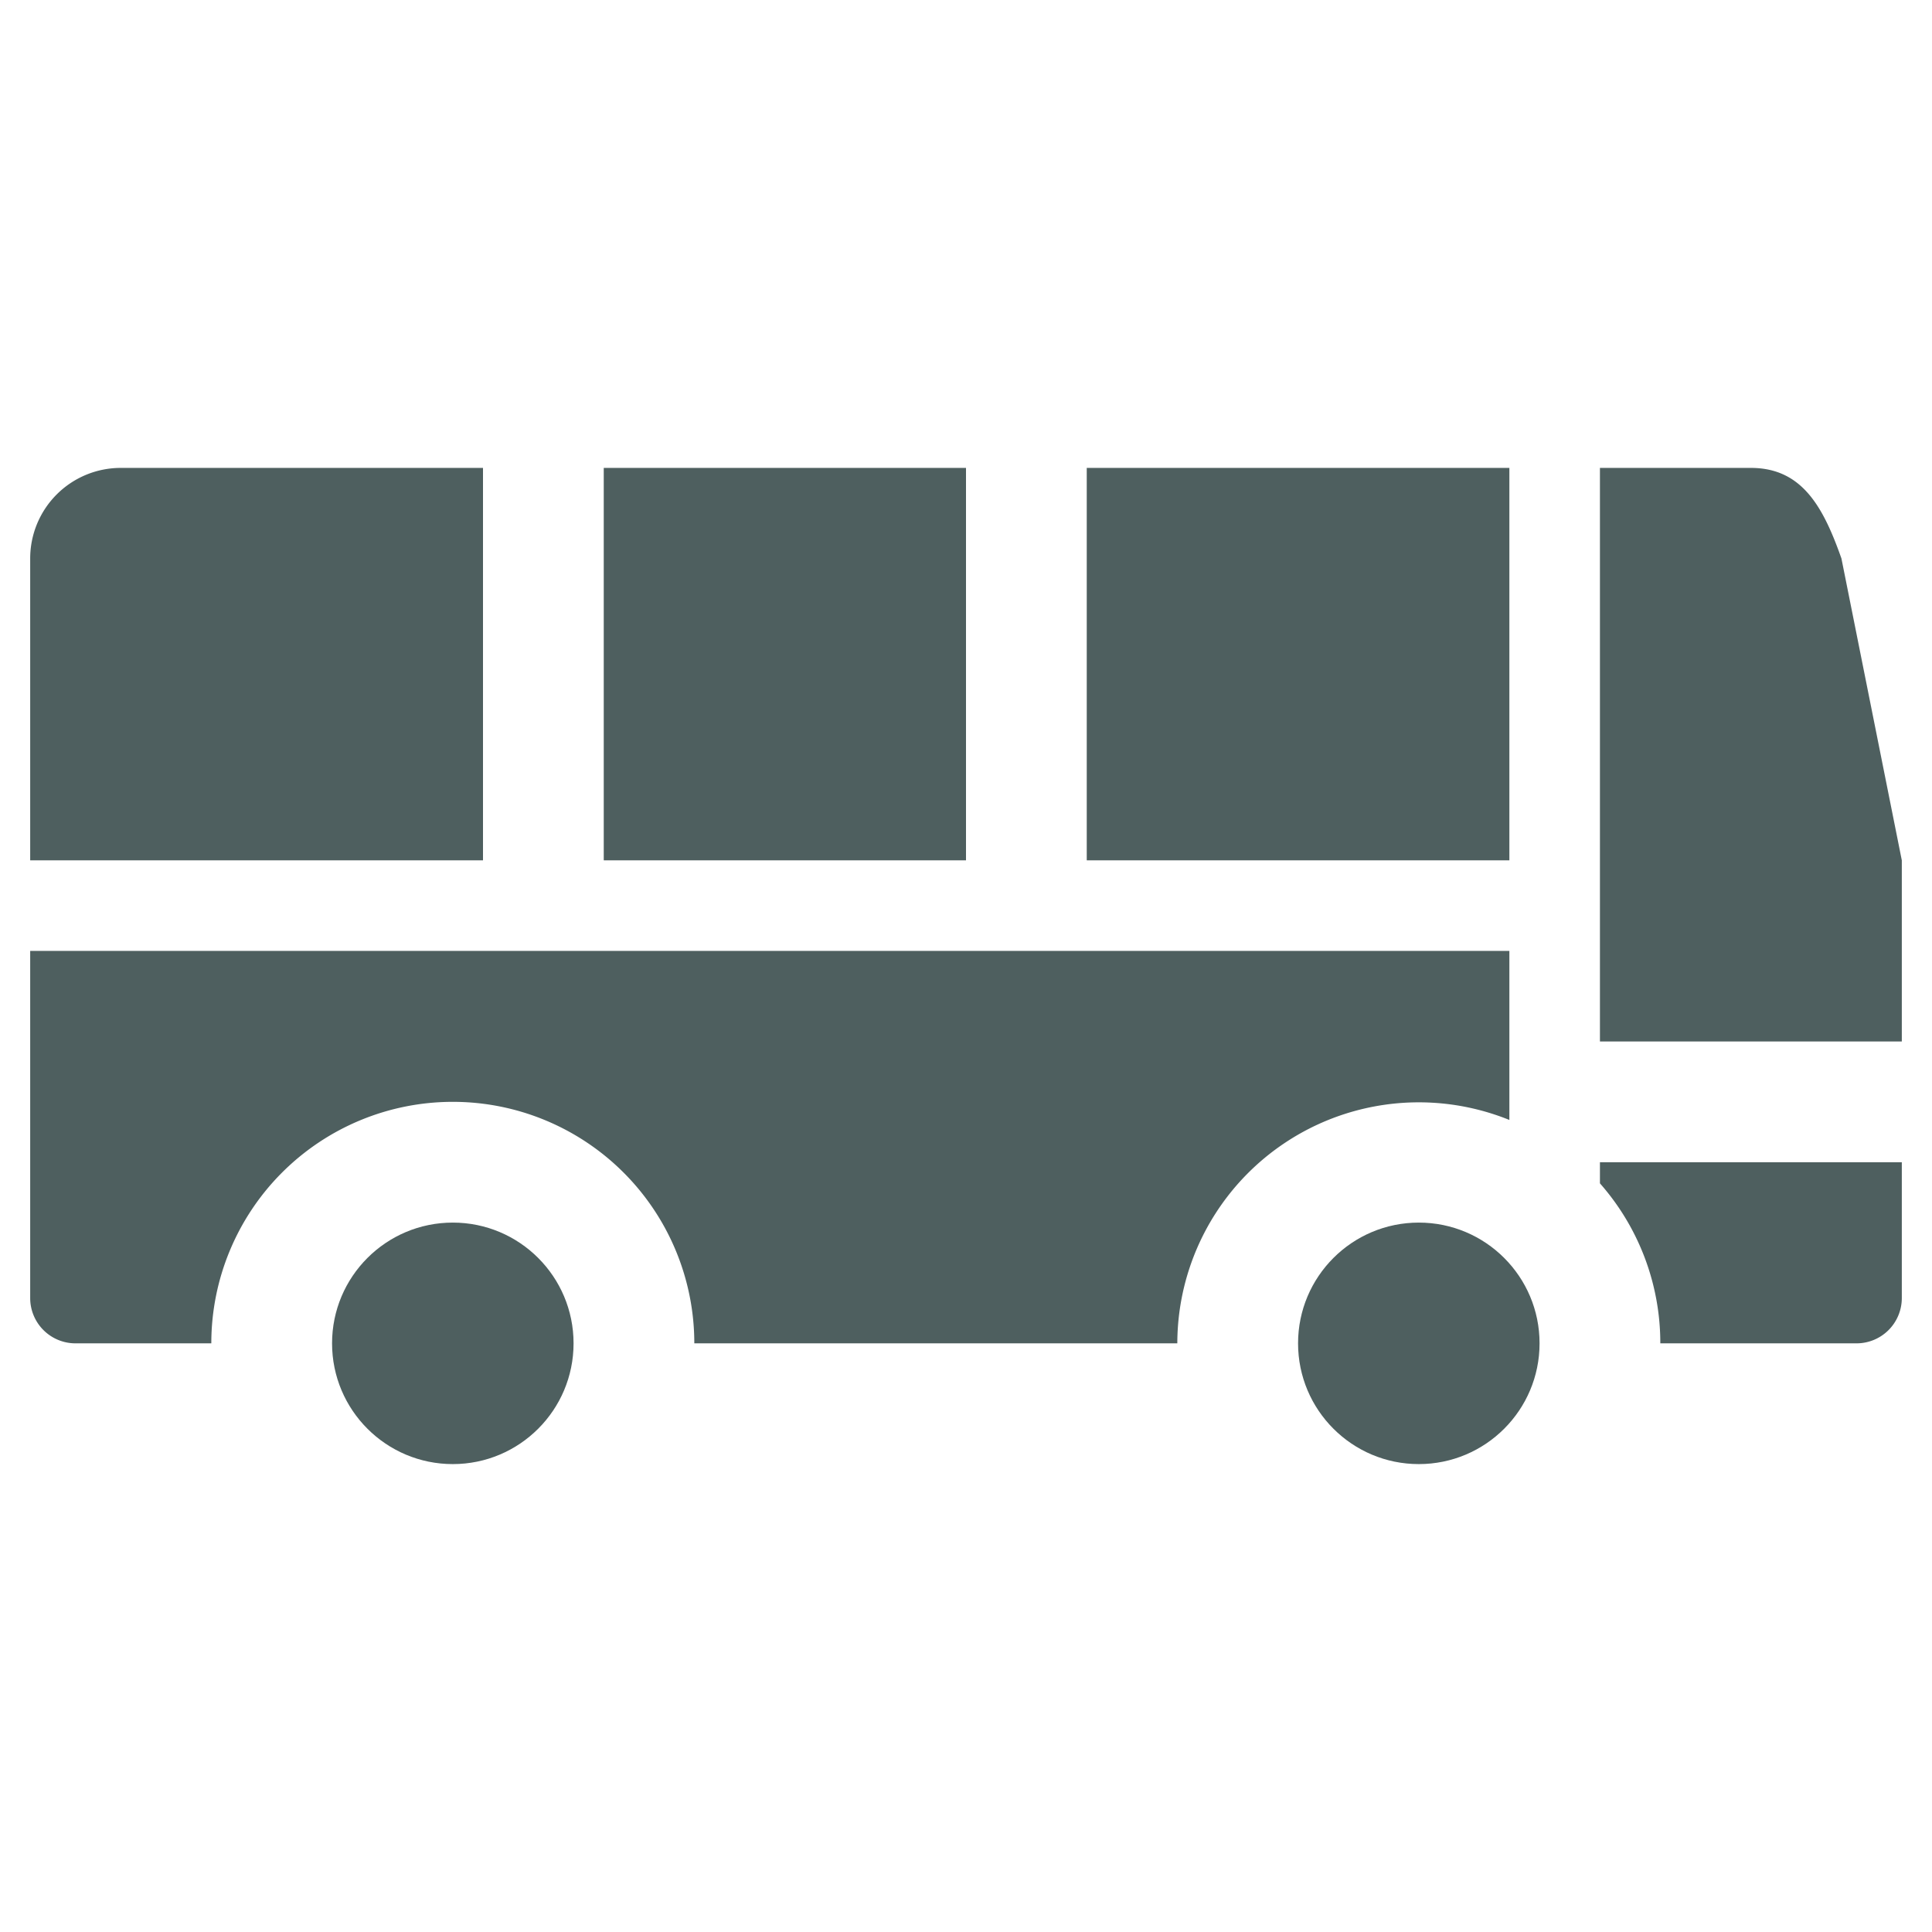
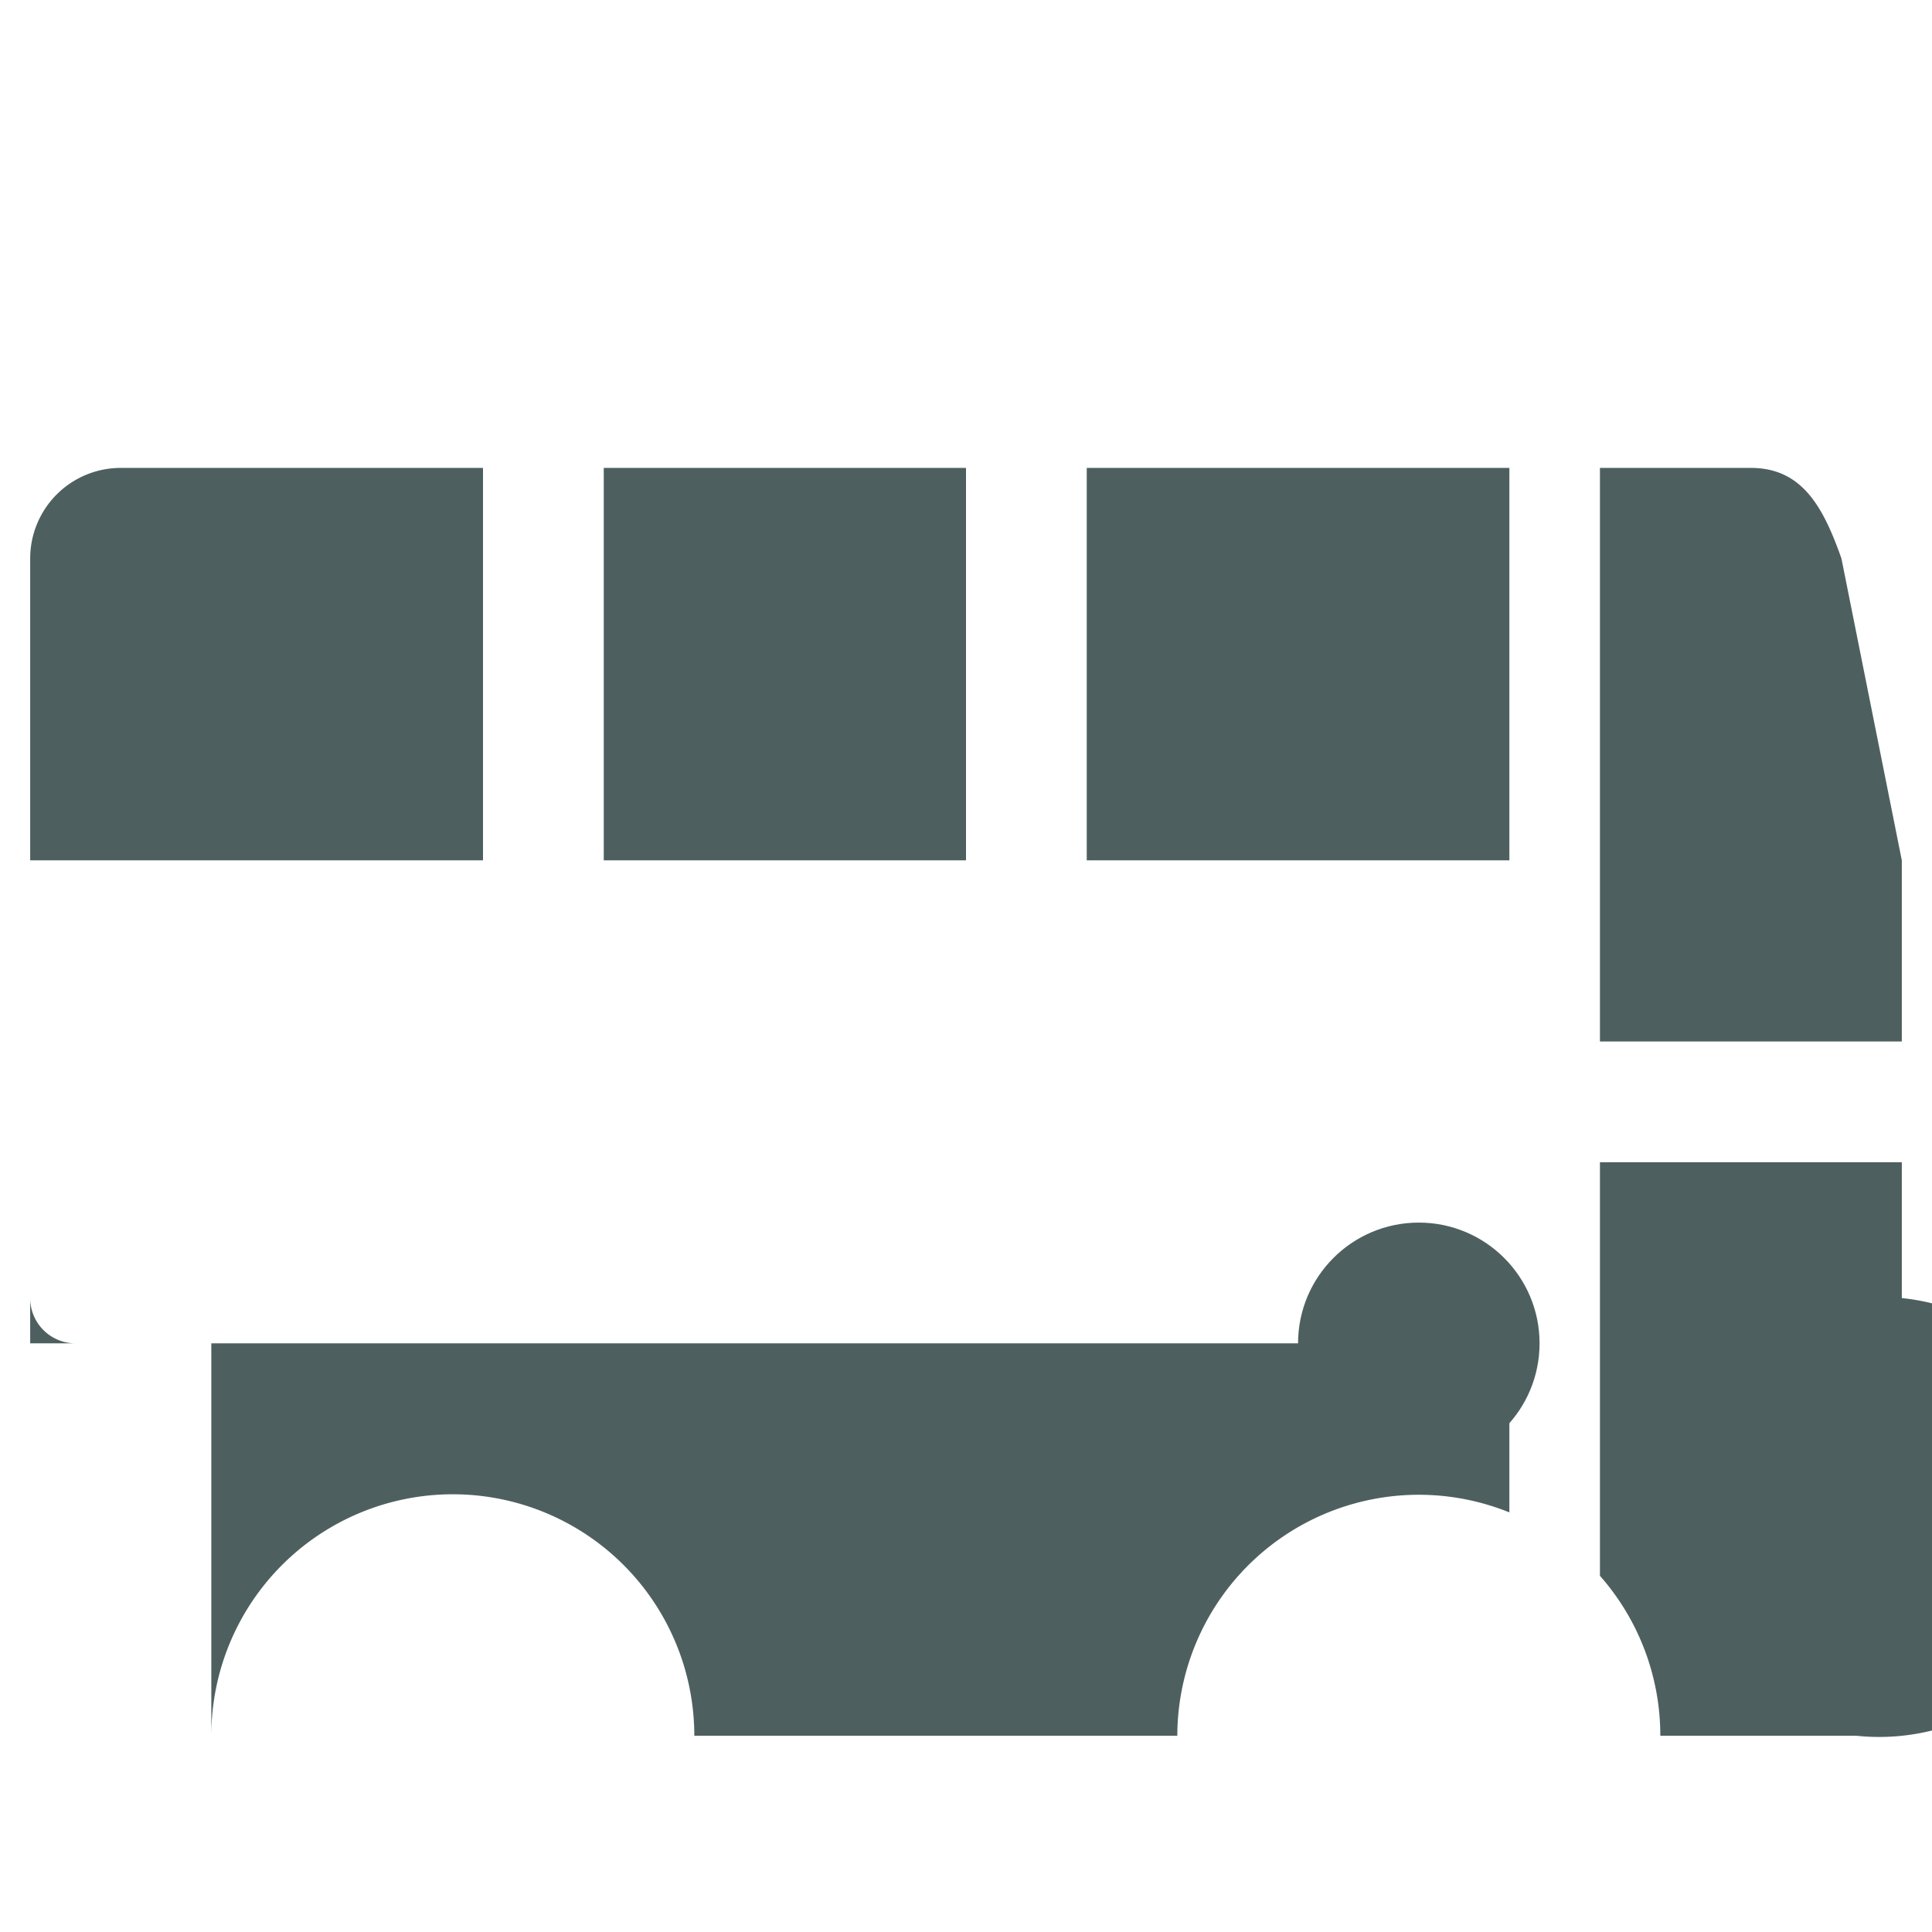
<svg xmlns="http://www.w3.org/2000/svg" viewBox="0 0 64 64" aria-labelledby="title" aria-describedby="desc" role="img">
  <title>Bus</title>
  <desc>A solid styled icon from Orion Icon Library.</desc>
-   <circle data-name="layer2" cx="15" cy="44.5" r="4" fill="#4e5f5f" />
  <circle data-name="layer2" cx="47" cy="44.5" r="4" fill="#4e5f5f" />
-   <path data-name="layer1" d="M61 18.5c-.6-1.7-1.3-3-3-3h-5v19h10v-6zm-41-3h12v13H20zm16 0h14v13H36zm-20 0H4a3 3 0 0 0-3 3v10h15zm-9 29a8 8 0 0 1 16 0h16a8 8 0 0 1 11-7.4v-5.6H1V43a1.5 1.5 0 0 0 1.5 1.5H7zm46-5.3a8 8 0 0 1 2 5.3h6.5A1.5 1.5 0 0 0 63 43v-4.5H53z" fill="#4e5f5f" />
+   <path data-name="layer1" d="M61 18.5c-.6-1.7-1.3-3-3-3h-5v19h10v-6zm-41-3h12v13H20zm16 0h14v13H36zm-20 0H4a3 3 0 0 0-3 3v10h15m-9 29a8 8 0 0 1 16 0h16a8 8 0 0 1 11-7.4v-5.6H1V43a1.5 1.5 0 0 0 1.5 1.5H7zm46-5.3a8 8 0 0 1 2 5.3h6.5A1.5 1.5 0 0 0 63 43v-4.5H53z" fill="#4e5f5f" />
</svg>